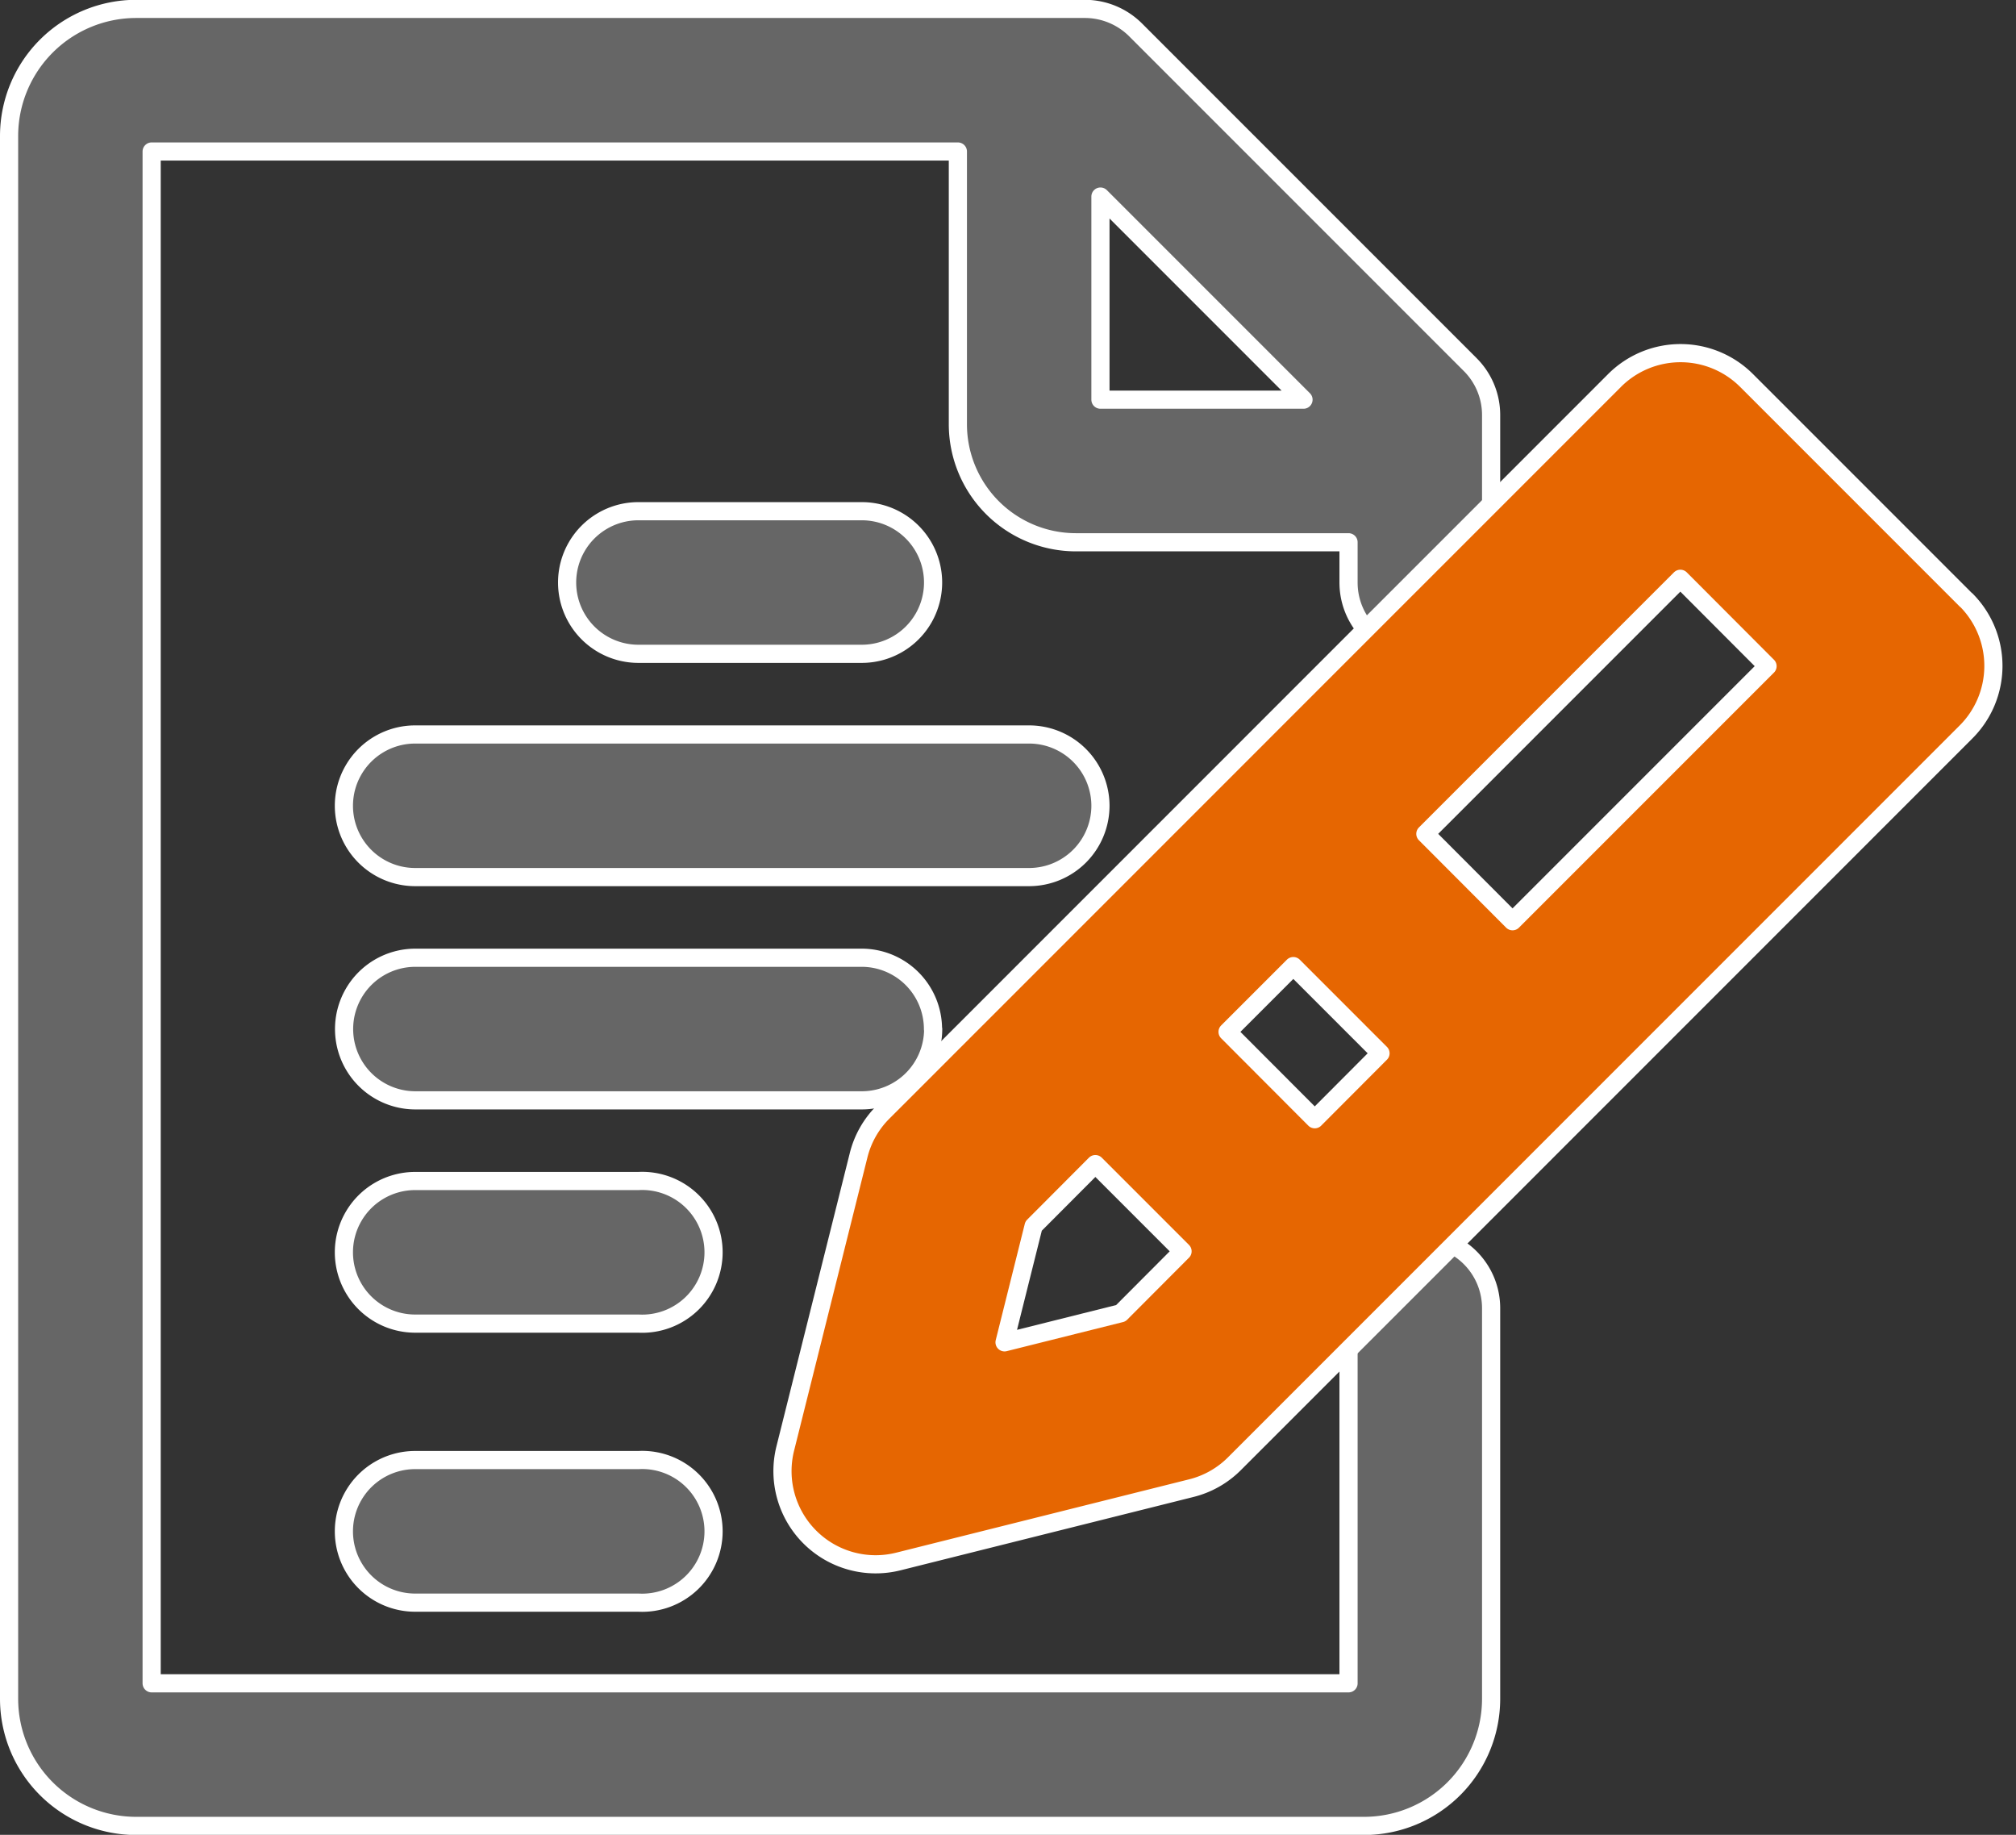
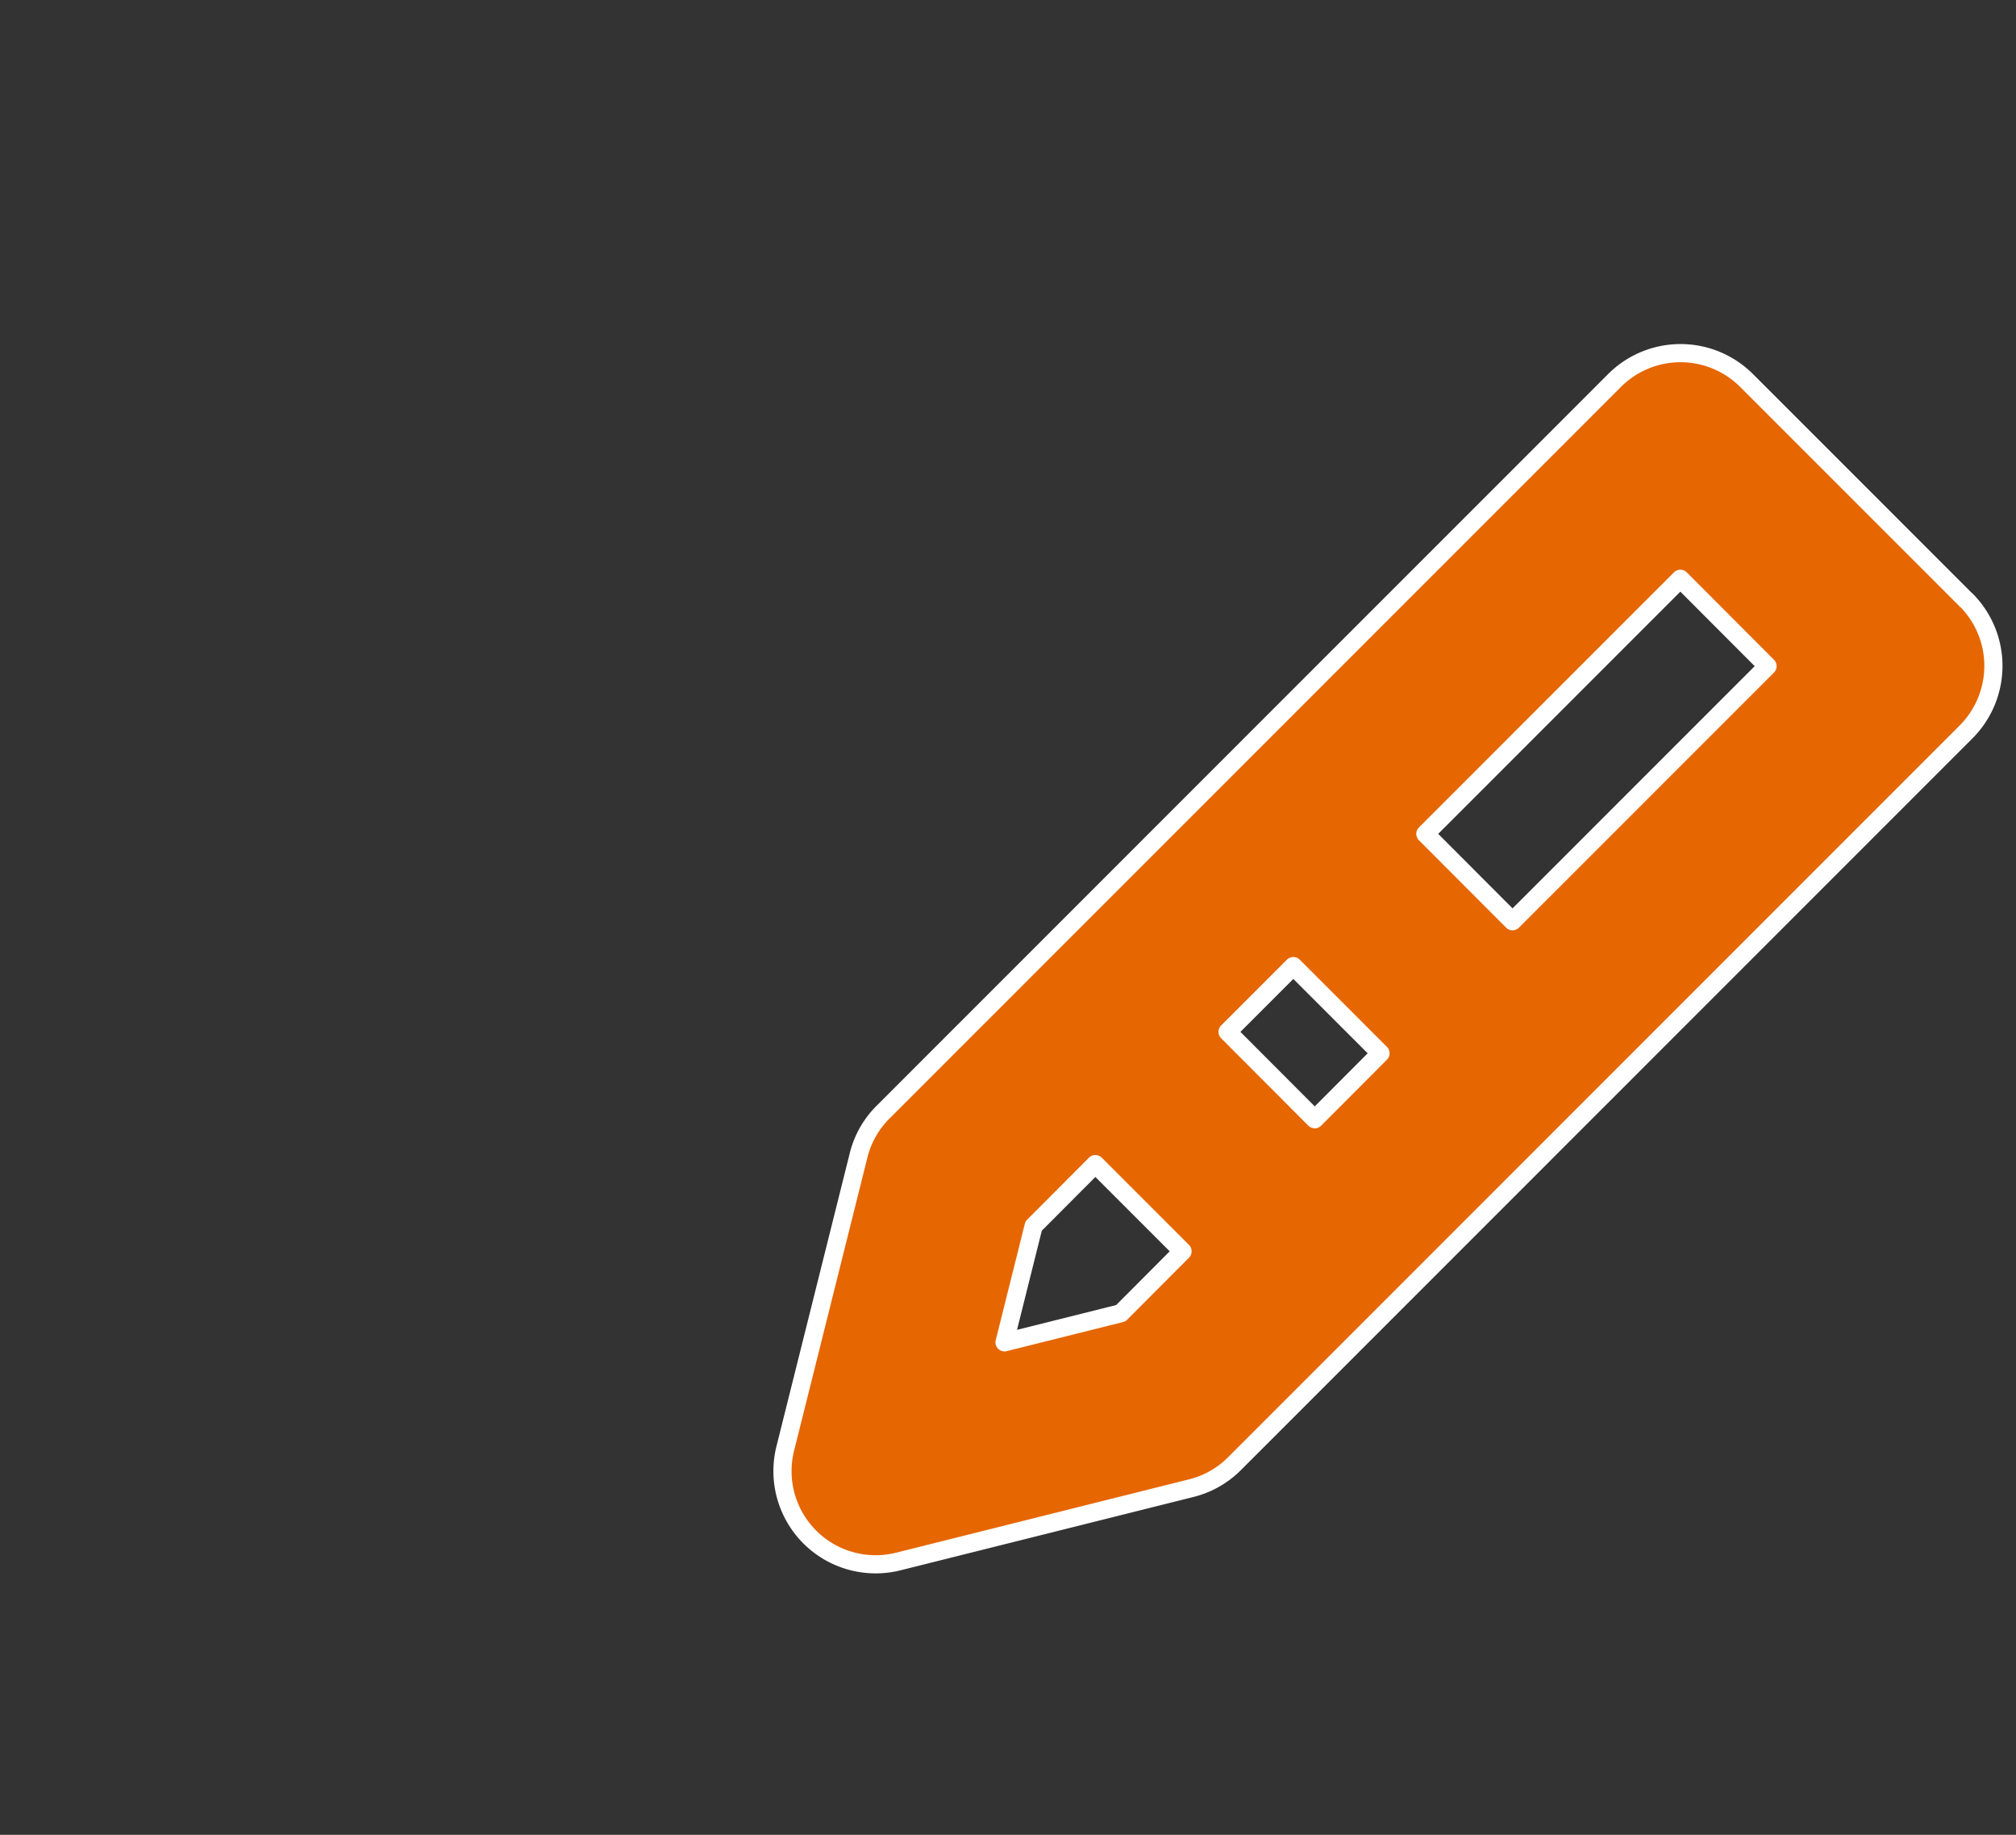
<svg xmlns="http://www.w3.org/2000/svg" data-name="img_cont06-05" width="111" height="101">
  <rect width="100%" height="100%" fill="#333333" stroke="none" />
-   <path data-name="img_cont06-05-1" d="M82.1 72.01a3.92 3.92 0 1 0-7.85 0v20.65H8.35V8.34h44.39v15.02a6.5 6.5 0 0 0 6.49 6.49h15.02v2.22a3.92 3.92 0 0 0 7.85 0v-9.22a3.92 3.92 0 0 0-1.15-2.78L62.52 1.64A3.96 3.96 0 0 0 59.75.49H7.5a7 7 0 0 0-7 7v86.02a7 7 0 0 0 7 7h67.6a7 7 0 0 0 7-7zM60.59 22V10.82L71.77 22H60.59zM47.45 35.99a3.92 3.92 0 1 0 0-7.85h-12.3a3.92 3.92 0 1 0 0 7.85h12.3zm13.14 8.37a3.93 3.93 0 0 0-3.93-3.93h-33.8a3.92 3.92 0 1 0 0 7.85h33.8a3.93 3.93 0 0 0 3.93-3.92zm-9.22 12.29a3.93 3.93 0 0 0-3.92-3.93H22.87a3.92 3.92 0 1 0 0 7.85h24.58a3.93 3.93 0 0 0 3.93-3.92zm-16.21 8.36h-12.3a3.92 3.92 0 1 0 0 7.85h12.3a3.93 3.93 0 1 0 0-7.85zm0 15.36h-12.3a3.92 3.92 0 1 0 0 7.85h12.3a3.93 3.93 0 1 0 0-7.85z" stroke="#fff" stroke-linejoin="round" fill-rule="evenodd" fill="#666" />
  <path data-name="img_cont06-05-2" d="M108.25 33.03L96.17 20.95a5.14 5.14 0 0 0-7.28 0L48.62 61.22a5.07 5.07 0 0 0-1.35 2.39l-4.03 16.11a5.13 5.13 0 0 0 6.24 6.23l16.1-4.03a5.09 5.09 0 0 0 2.39-1.35l40.27-40.27a5.14 5.14 0 0 0 .02-7.27zM61.71 72.29l-6.4 1.6 1.6-6.4 3.4-3.41 4.8 4.8zm14.3-14.31l-3.62 3.63-4.8-4.81 3.62-3.62zm2.47-12.08l14.04-14.04 4.8 4.81-14.04 14.04z" fill="#e66601" stroke="#fff" stroke-linejoin="round" fill-rule="evenodd" />
</svg>